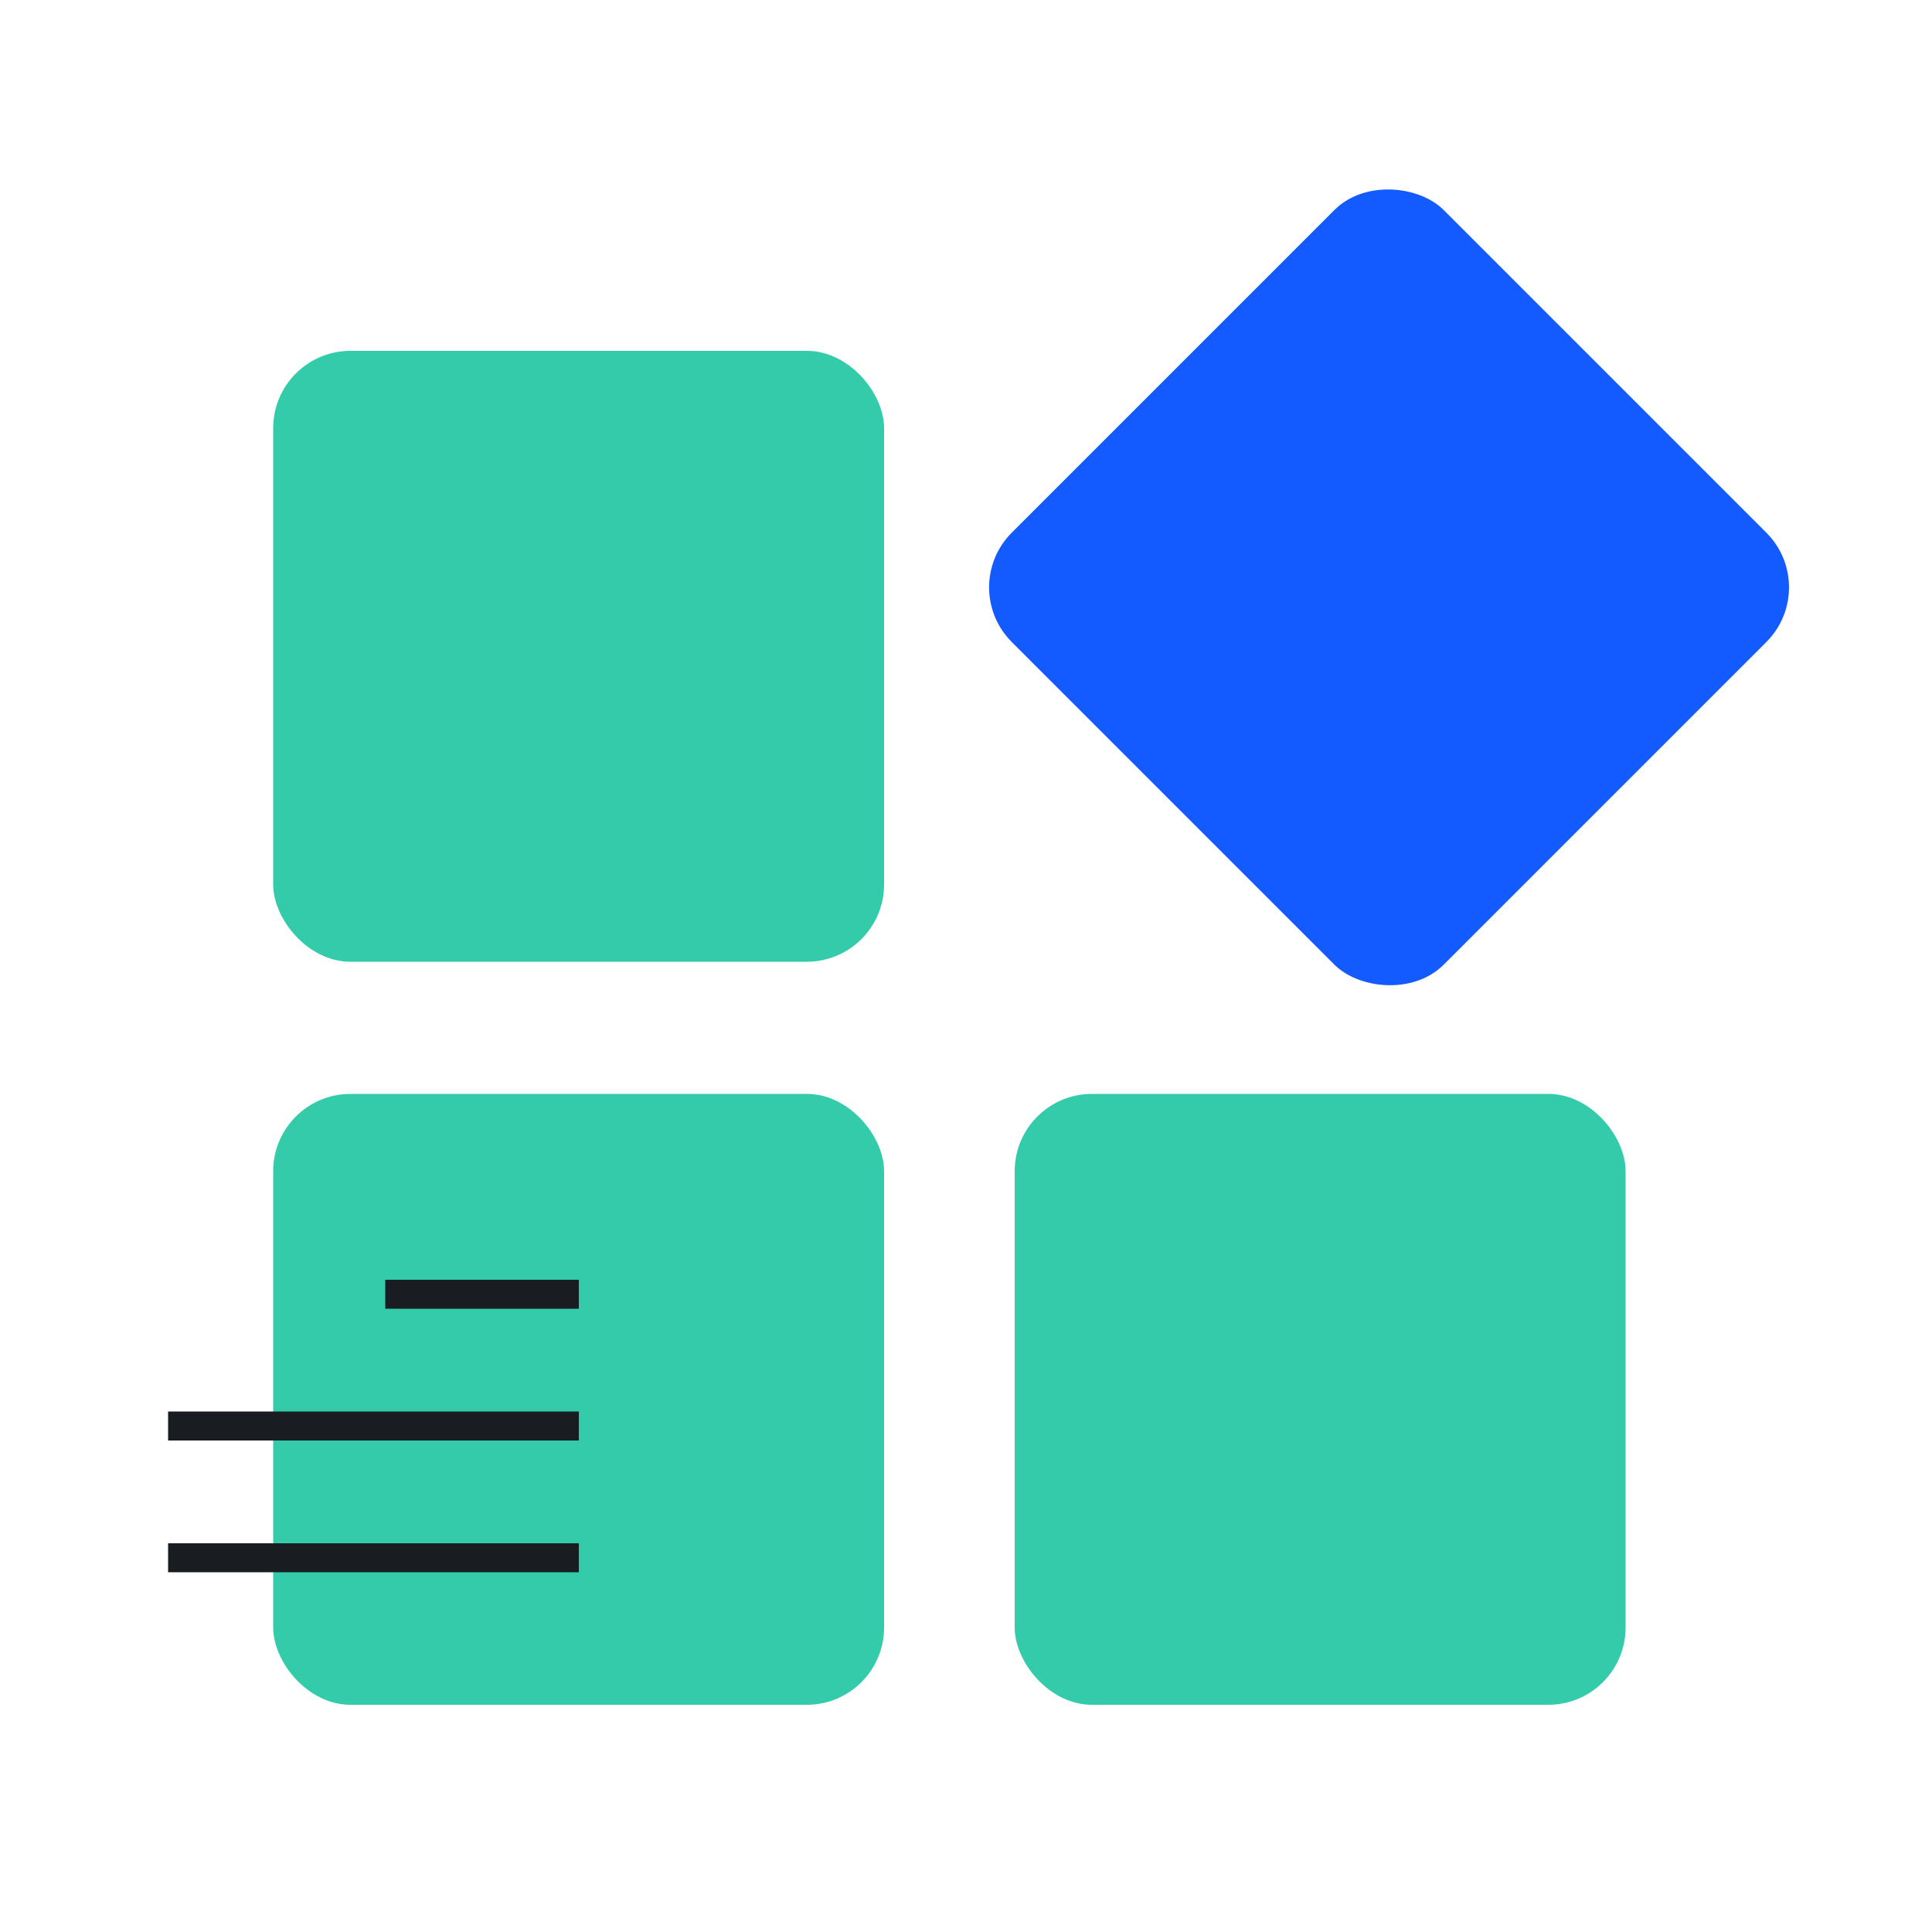
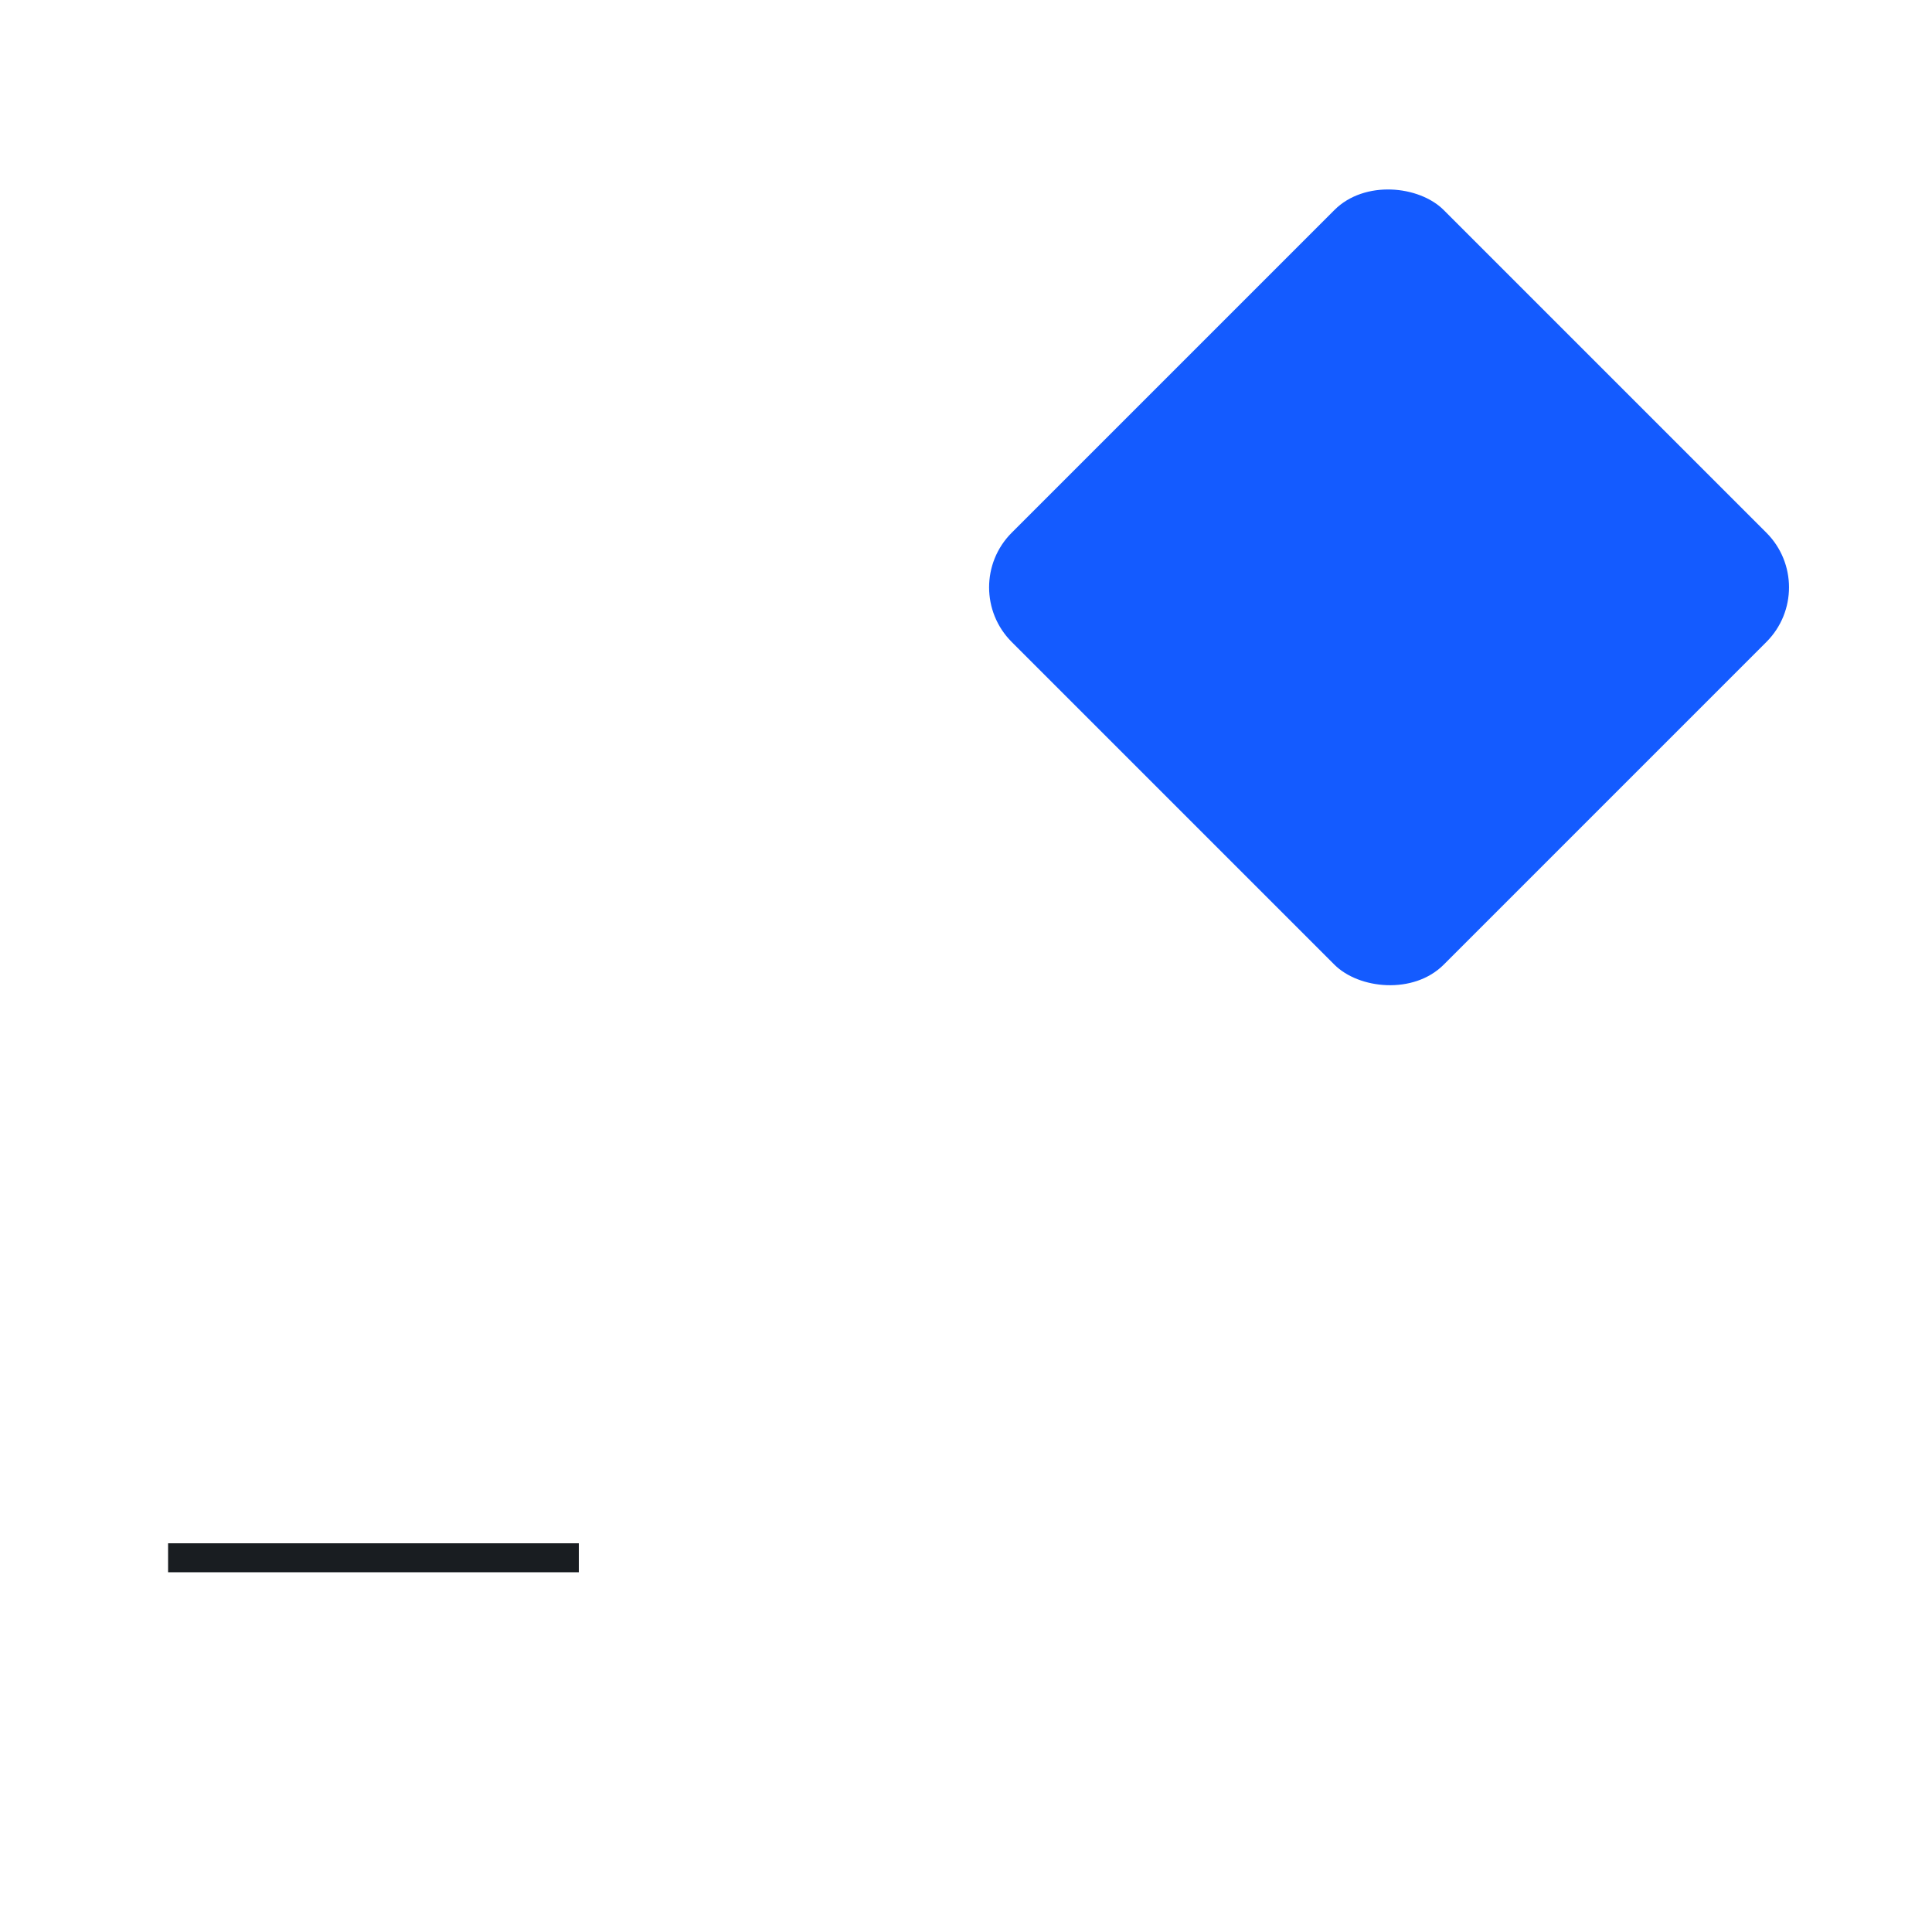
<svg xmlns="http://www.w3.org/2000/svg" viewBox="0 0 50 50">
  <defs>
    <style>.cls-1{fill:#145bff;}.cls-2{fill:#34cbab;}.cls-3{fill:#191d21;}.cls-4{mix-blend-mode:multiply;}.cls-5{isolation:isolate;}</style>
  </defs>
  <g class="cls-5">
    <g id="Flächen">
      <g class="cls-4">
-         <rect class="cls-2" x="7.07" y="28.31" width="15.81" height="15.81" rx="2" ry="2" />
-       </g>
+         </g>
      <g class="cls-4">
-         <rect class="cls-2" x="26.26" y="28.31" width="15.81" height="15.81" rx="2" ry="2" />
-       </g>
+         </g>
      <g class="cls-4">
        <rect class="cls-1" x="28.05" y="7.29" width="15.81" height="15.81" rx="2" ry="2" transform="translate(-.22 29.88) rotate(-45)" />
      </g>
      <g class="cls-4">
-         <rect class="cls-2" x="7.07" y="9.08" width="15.81" height="15.81" rx="2" ry="2" />
-       </g>
+         </g>
    </g>
    <g id="Linien">
      <rect class="cls-3" x="4.35" y="39.94" width="10.63" height=".75" />
-       <rect class="cls-3" x="4.35" y="36.53" width="10.63" height=".75" />
-       <rect class="cls-3" x="9.97" y="33.12" width="5.01" height=".75" />
    </g>
  </g>
</svg>